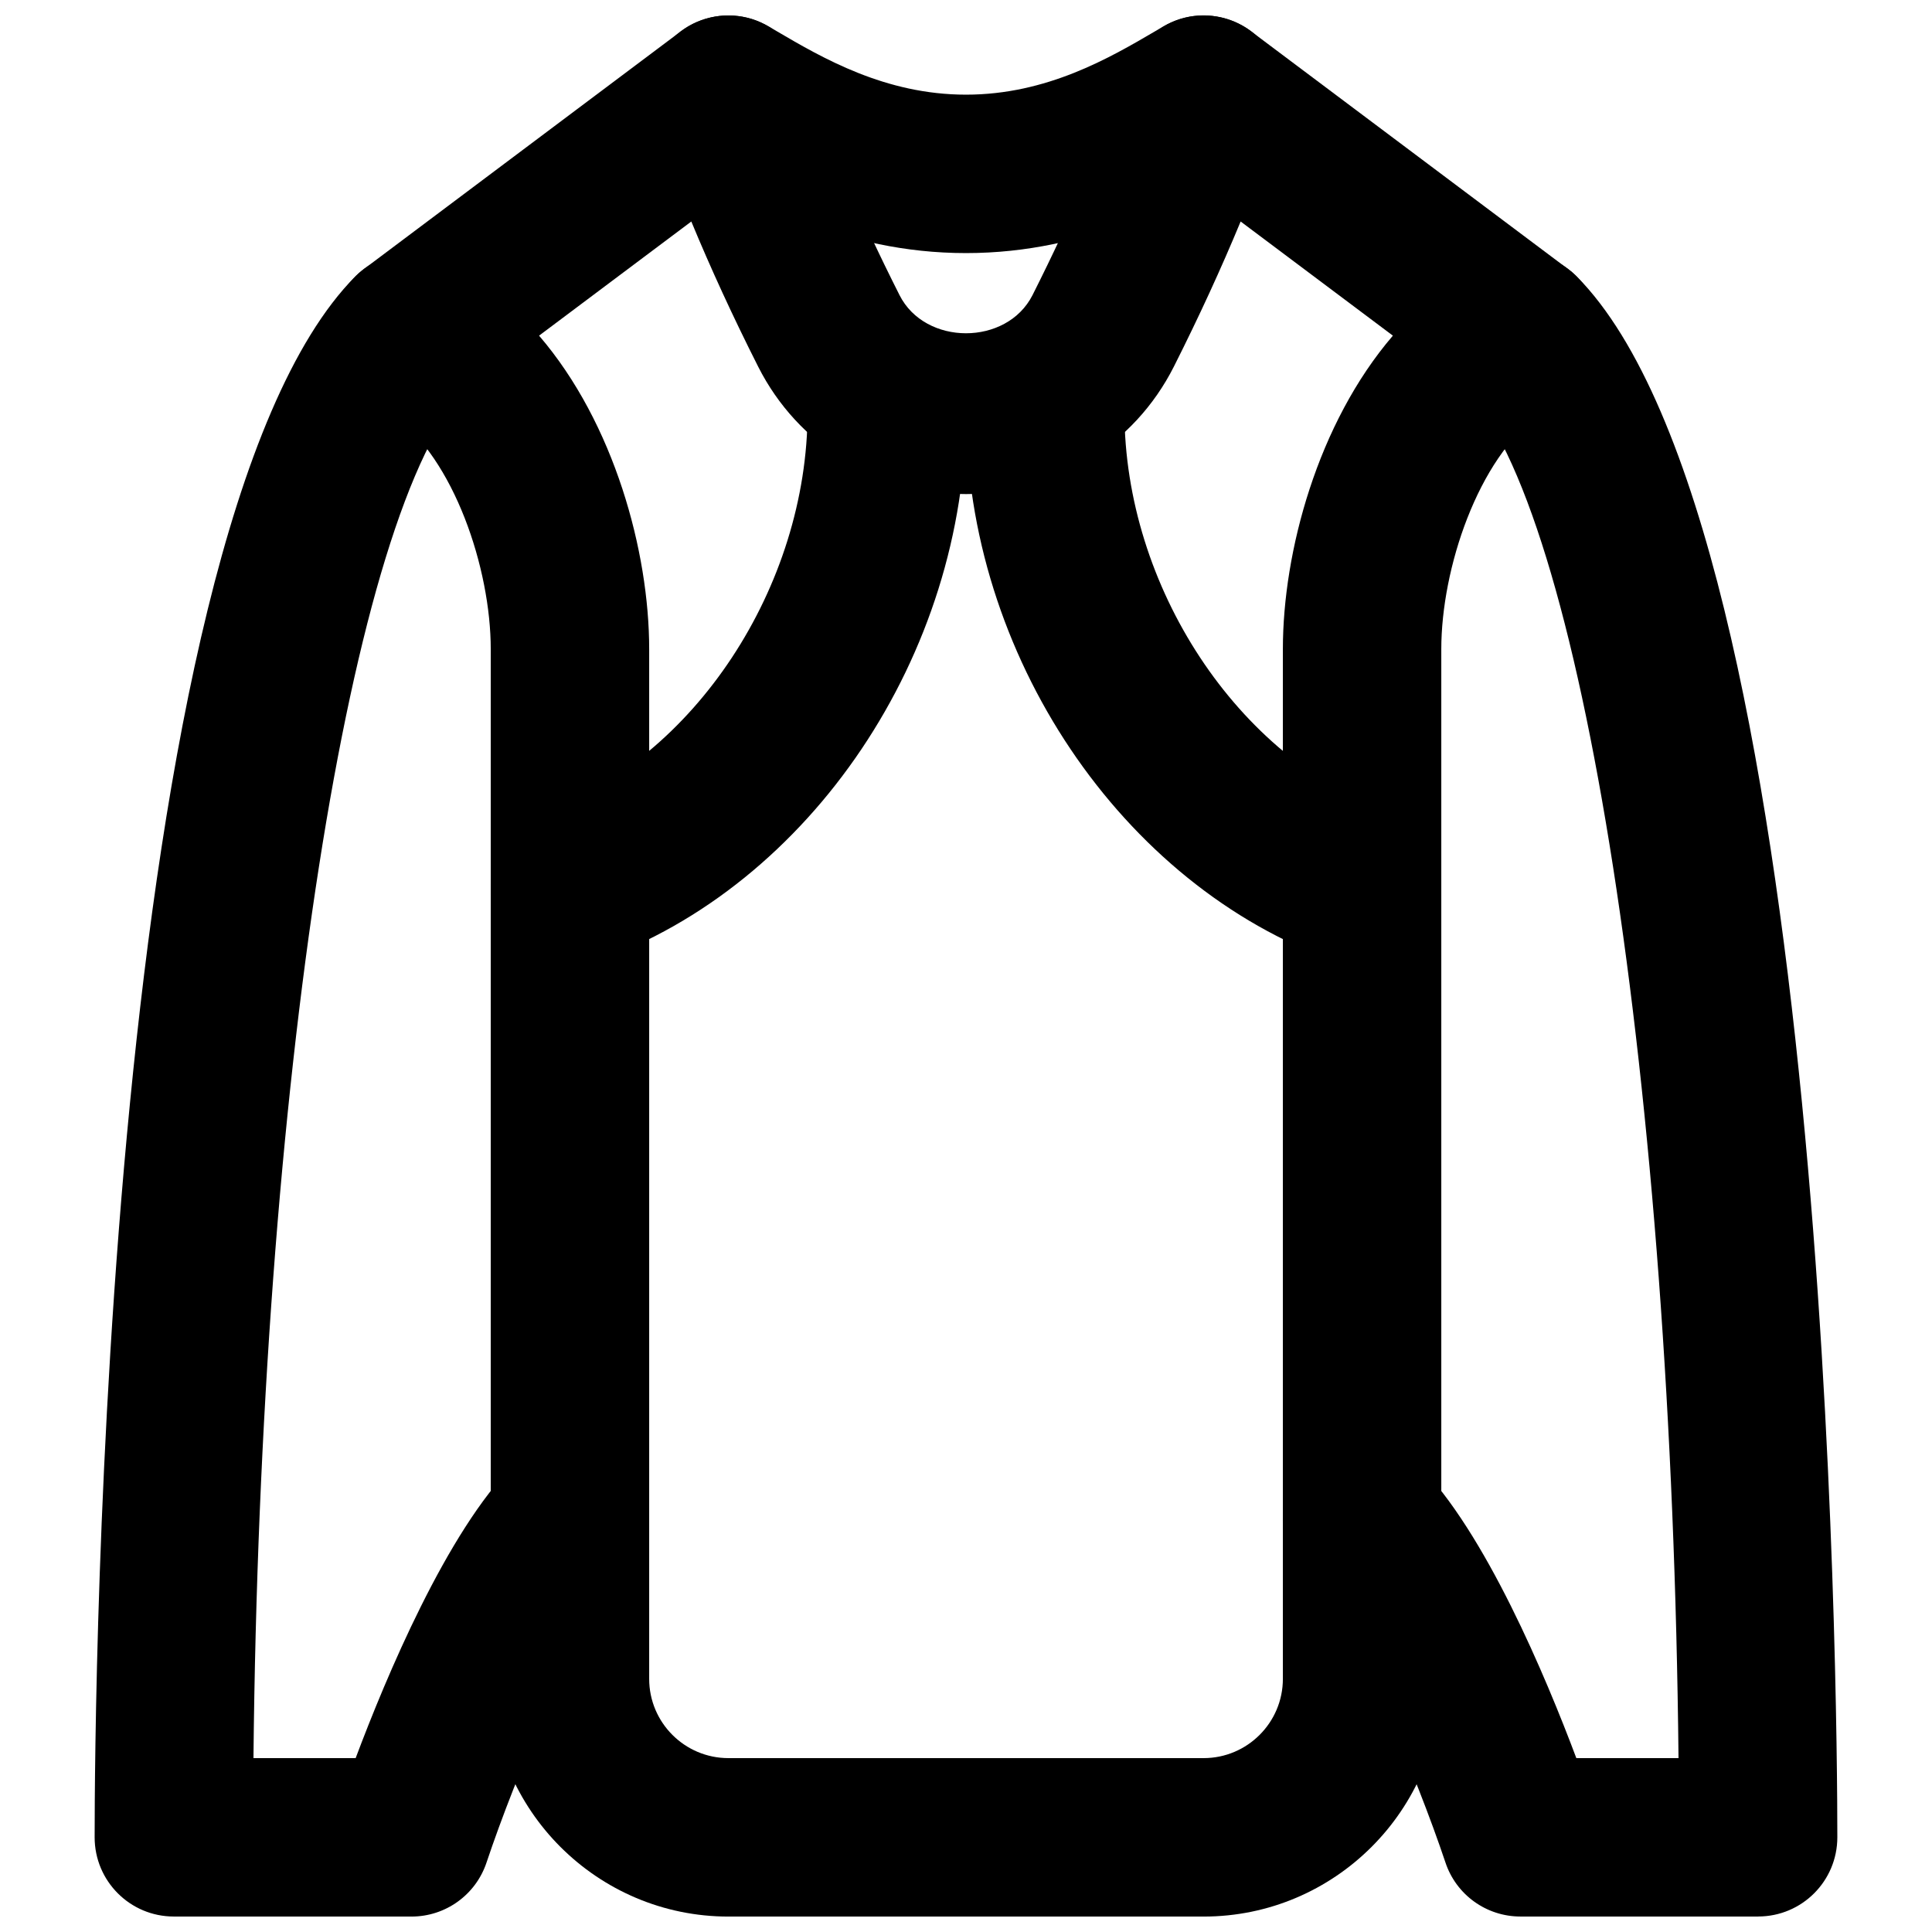
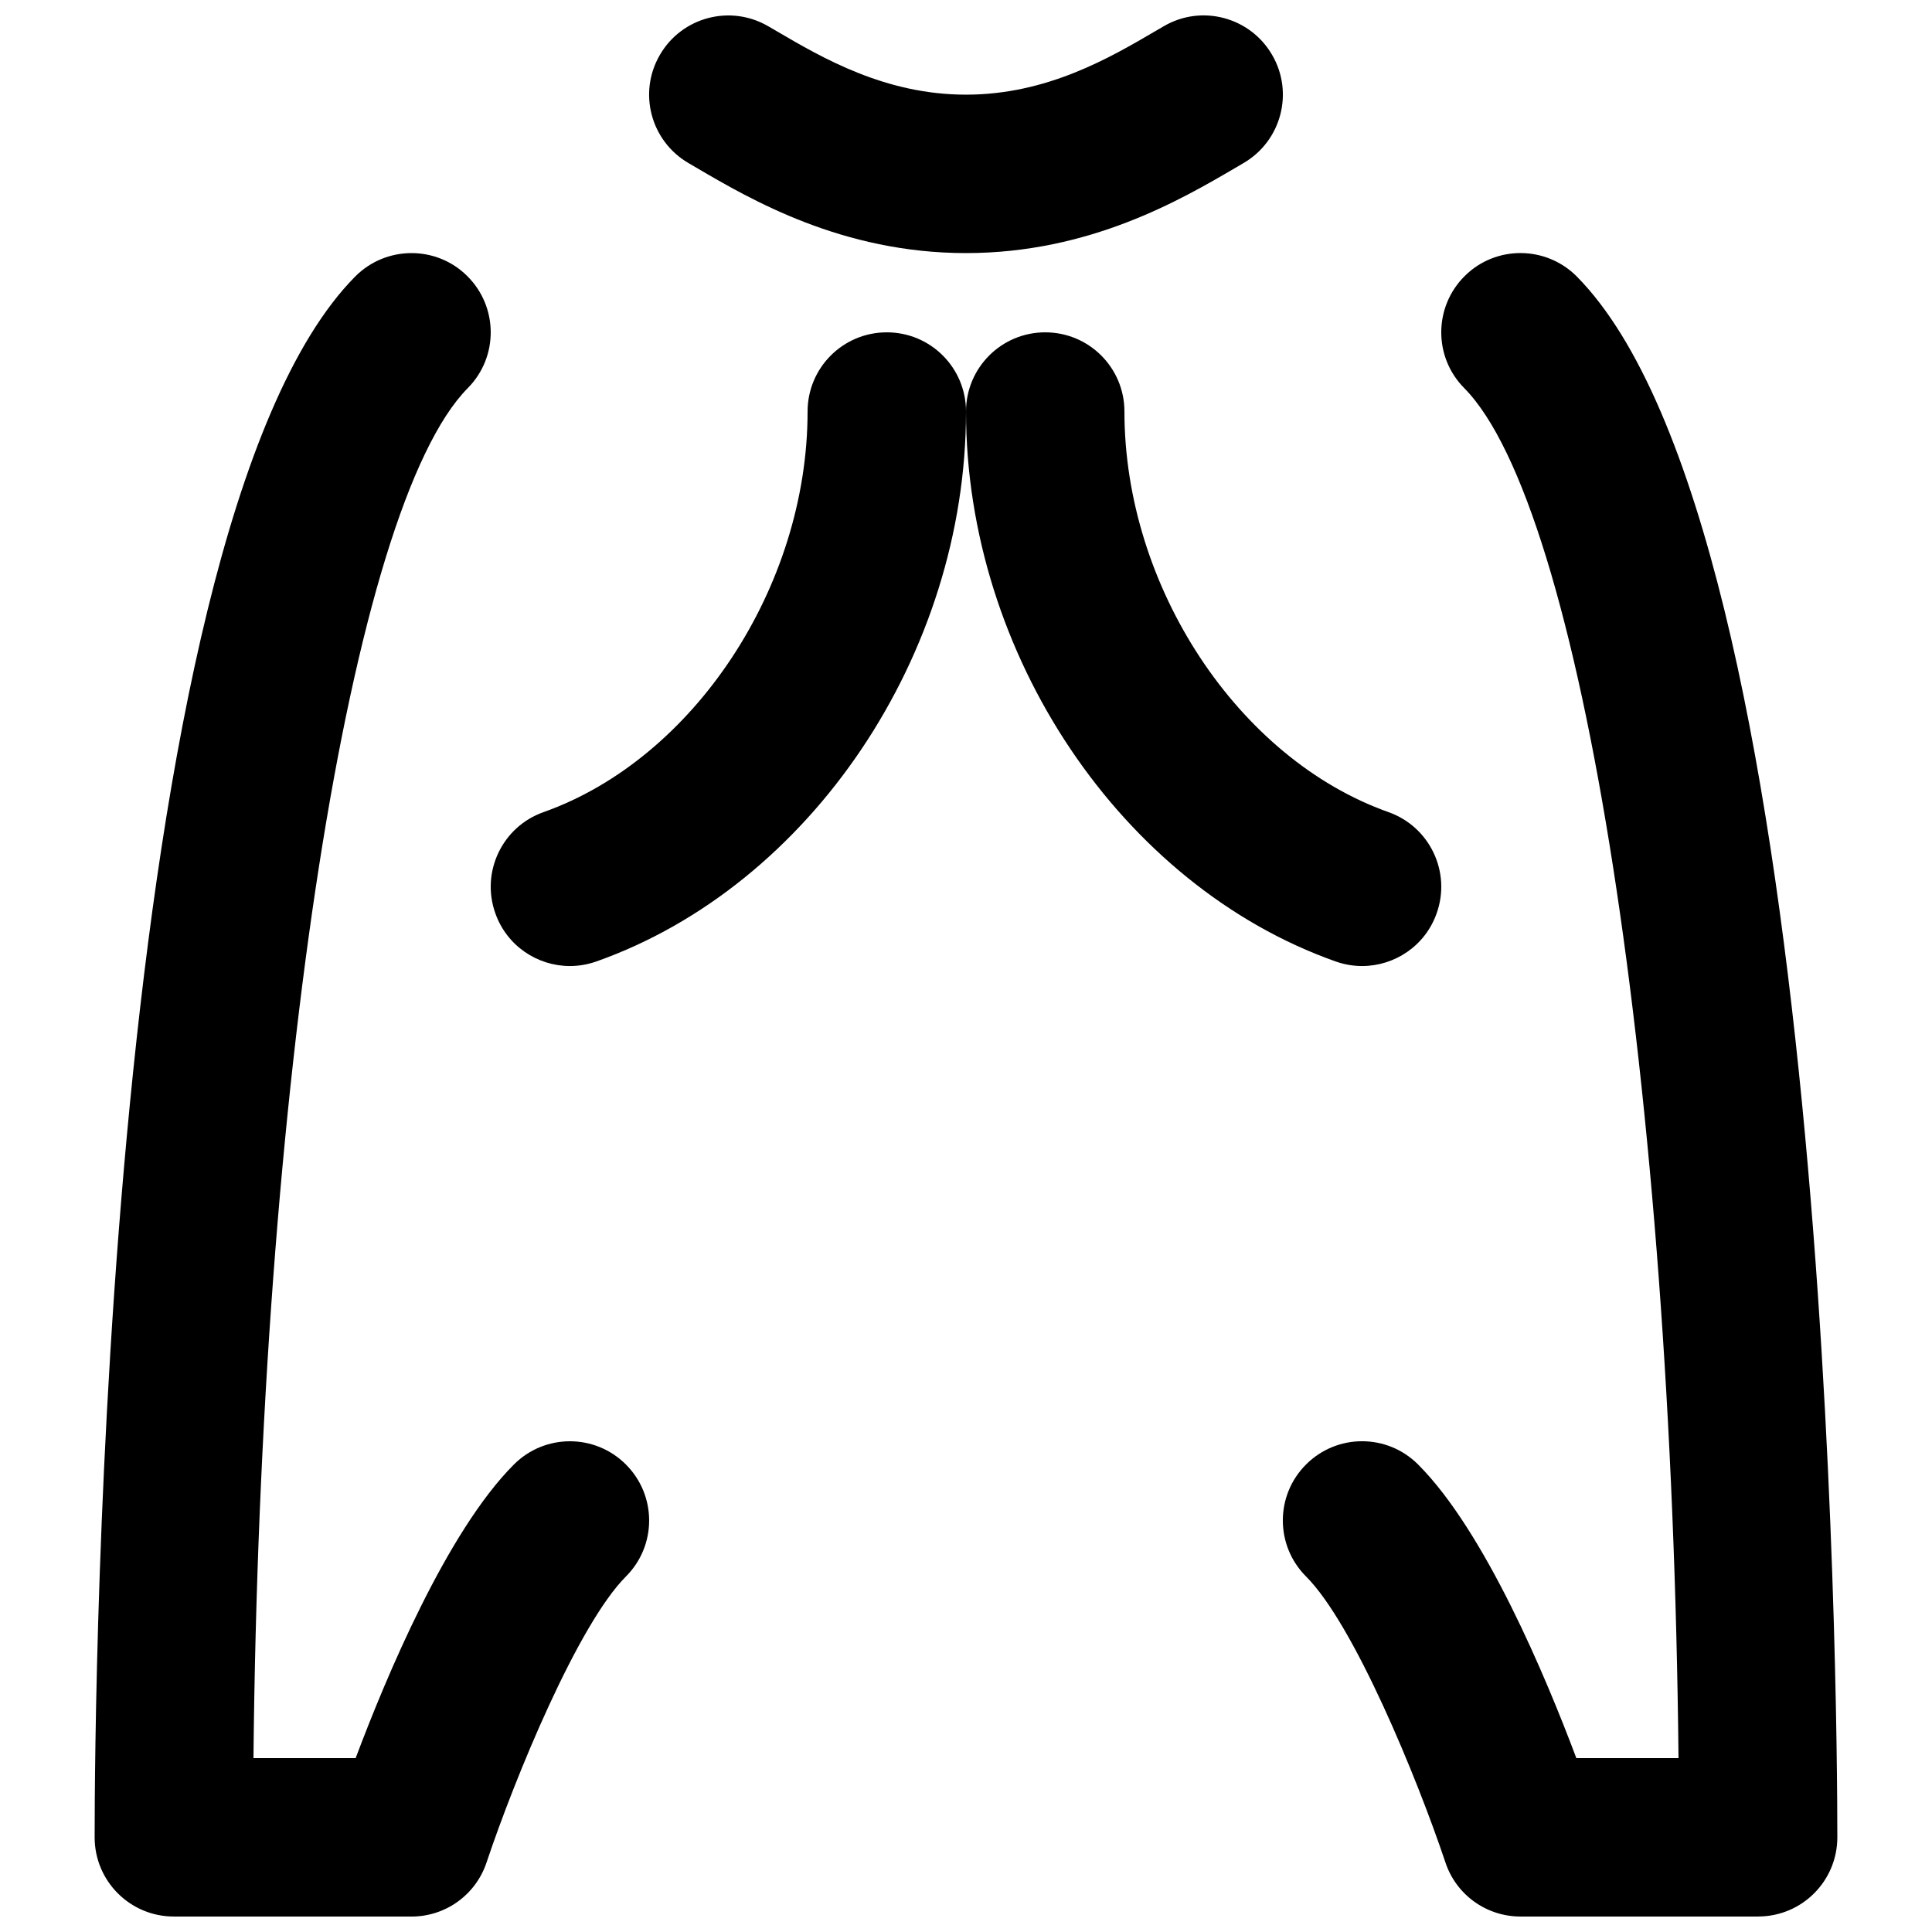
<svg xmlns="http://www.w3.org/2000/svg" width="800px" height="800px" version="1.1" viewBox="144 144 512 512">
  <defs>
    <clipPath id="d">
      <path d="m232 148.09h336v503.81h-336z" />
    </clipPath>
    <clipPath id="c">
      <path d="m169 211h148v440.9h-148z" />
    </clipPath>
    <clipPath id="b">
      <path d="m483 211h148v440.9h-148z" />
    </clipPath>
    <clipPath id="a">
      <path d="m316 148.09h168v63.906h-168z" />
    </clipPath>
  </defs>
  <g clip-path="url(#d)">
-     <path d="m286.86 232.95c19.941 23.215 29.18 57.285 29.18 83.086v272.89c0 11.566 9.402 20.992 20.992 20.992h125.95c11.566 0 20.992-9.426 20.992-20.992v-272.89c0-25.801 9.215-59.848 29.156-83.086l-40.348-30.25c-5.102 12.32-11 25.168-17.695 38.457-10.516 20.844-31.637 33.777-55.082 33.777-23.469 0-44.566-12.934-55.086-33.777-6.715-13.289-12.613-26.137-17.715-38.457zm176.12 418.96h-125.95c-34.742 0-62.977-28.254-62.977-62.977v-272.89c0-21.414-9.742-50.551-26.051-62.262-1.723-1.242-3.508-2.414-5.332-3.465-6.152-3.508-10.117-9.867-10.559-16.922-0.461-7.051 2.707-13.875 8.355-18.113l83.965-62.977c5.375-4.051 12.387-5.25 18.852-3.254 6.445 2.035 11.527 7.012 13.668 13.414 6.043 18.199 14.609 38.309 25.441 59.762 6.801 13.457 28.402 13.457 35.227 0 10.809-21.453 19.375-41.562 25.418-59.762 2.144-6.402 7.223-11.379 13.688-13.414 6.445-1.996 13.457-0.797 18.832 3.254l83.969 62.977c5.668 4.238 8.816 11.062 8.375 18.113-0.461 7.055-4.41 13.414-10.559 16.922-1.848 1.051-3.633 2.223-5.332 3.441-16.312 11.758-26.051 40.895-26.051 62.285v272.89c0 34.723-28.258 62.977-62.977 62.977z" fill-rule="evenodd" />
-   </g>
+     </g>
  <g clip-path="url(#c)">
    <path d="m253.05 651.9h-62.977c-11.609 0-20.992-9.402-20.992-20.992 0-35.203 1.953-345.8 69.043-413.62 8.145-8.211 21.477-8.312 29.684-0.148 8.25 8.164 8.332 21.453 0.168 29.703-31.215 31.531-55.043 185.61-56.805 363.08h27.078c8.039-21.41 24.184-60.059 41.941-77.816 8.211-8.207 21.477-8.207 29.684 0 8.207 8.207 8.207 21.477 0 29.684-12.719 12.742-29.387 53.234-36.926 75.758-2.852 8.586-10.852 14.359-19.898 14.359" fill-rule="evenodd" />
  </g>
  <g clip-path="url(#b)">
    <path d="m609.92 651.9h-62.977c-9.047 0-17.066-5.773-19.898-14.359-7.559-22.543-24.227-63.059-36.926-75.758-8.207-8.207-8.207-21.477 0-29.684 8.207-8.207 21.477-8.207 29.684 0 17.758 17.758 33.902 56.406 41.941 77.816h27.078c-1.762-177.46-25.586-331.55-56.801-363.08-8.168-8.25-8.082-21.539 0.164-29.703 8.211-8.164 21.539-8.062 29.684 0.148 67.09 67.824 69.043 378.42 69.043 413.62 0 11.59-9.383 20.992-20.992 20.992" fill-rule="evenodd" />
  </g>
  <g clip-path="url(#a)">
    <path d="m400 211.07c-32.812 0-57.016-14.172-71.457-22.629l-2.078-1.219c-10.016-5.836-13.438-18.66-7.578-28.695 5.812-10.016 18.66-13.414 28.695-7.578l2.16 1.258c12.176 7.137 28.824 16.879 50.258 16.879 21.43 0 38.078-9.742 50.254-16.879l2.16-1.258c9.992-5.856 22.863-2.457 28.699 7.578 5.856 10.035 2.434 22.859-7.578 28.695l-2.078 1.219c-14.445 8.457-38.648 22.629-71.457 22.629" fill-rule="evenodd" />
  </g>
  <path d="m295.04 400.01c-8.648 0-16.754-5.371-19.777-14-3.883-10.918 1.848-22.926 12.766-26.785 39.883-14.129 69.988-59.785 69.988-106.16 0-11.609 9.383-20.992 20.992-20.992 11.605 0 20.992 9.383 20.992 20.992 0 64.34-41.207 125.64-97.949 145.73-2.309 0.816-4.703 1.215-7.012 1.215" fill-rule="evenodd" />
  <path d="m504.96 400.01c-2.309 0-4.699-0.398-7.008-1.215-56.742-20.09-97.949-81.387-97.949-145.73 0-11.609 9.383-20.992 20.992-20.992 11.605 0 20.992 9.383 20.992 20.992 0 46.371 30.102 92.027 69.984 106.16 10.918 3.859 16.648 15.867 12.766 26.785-3.023 8.629-11.125 14-19.777 14" fill-rule="evenodd" />
</svg>